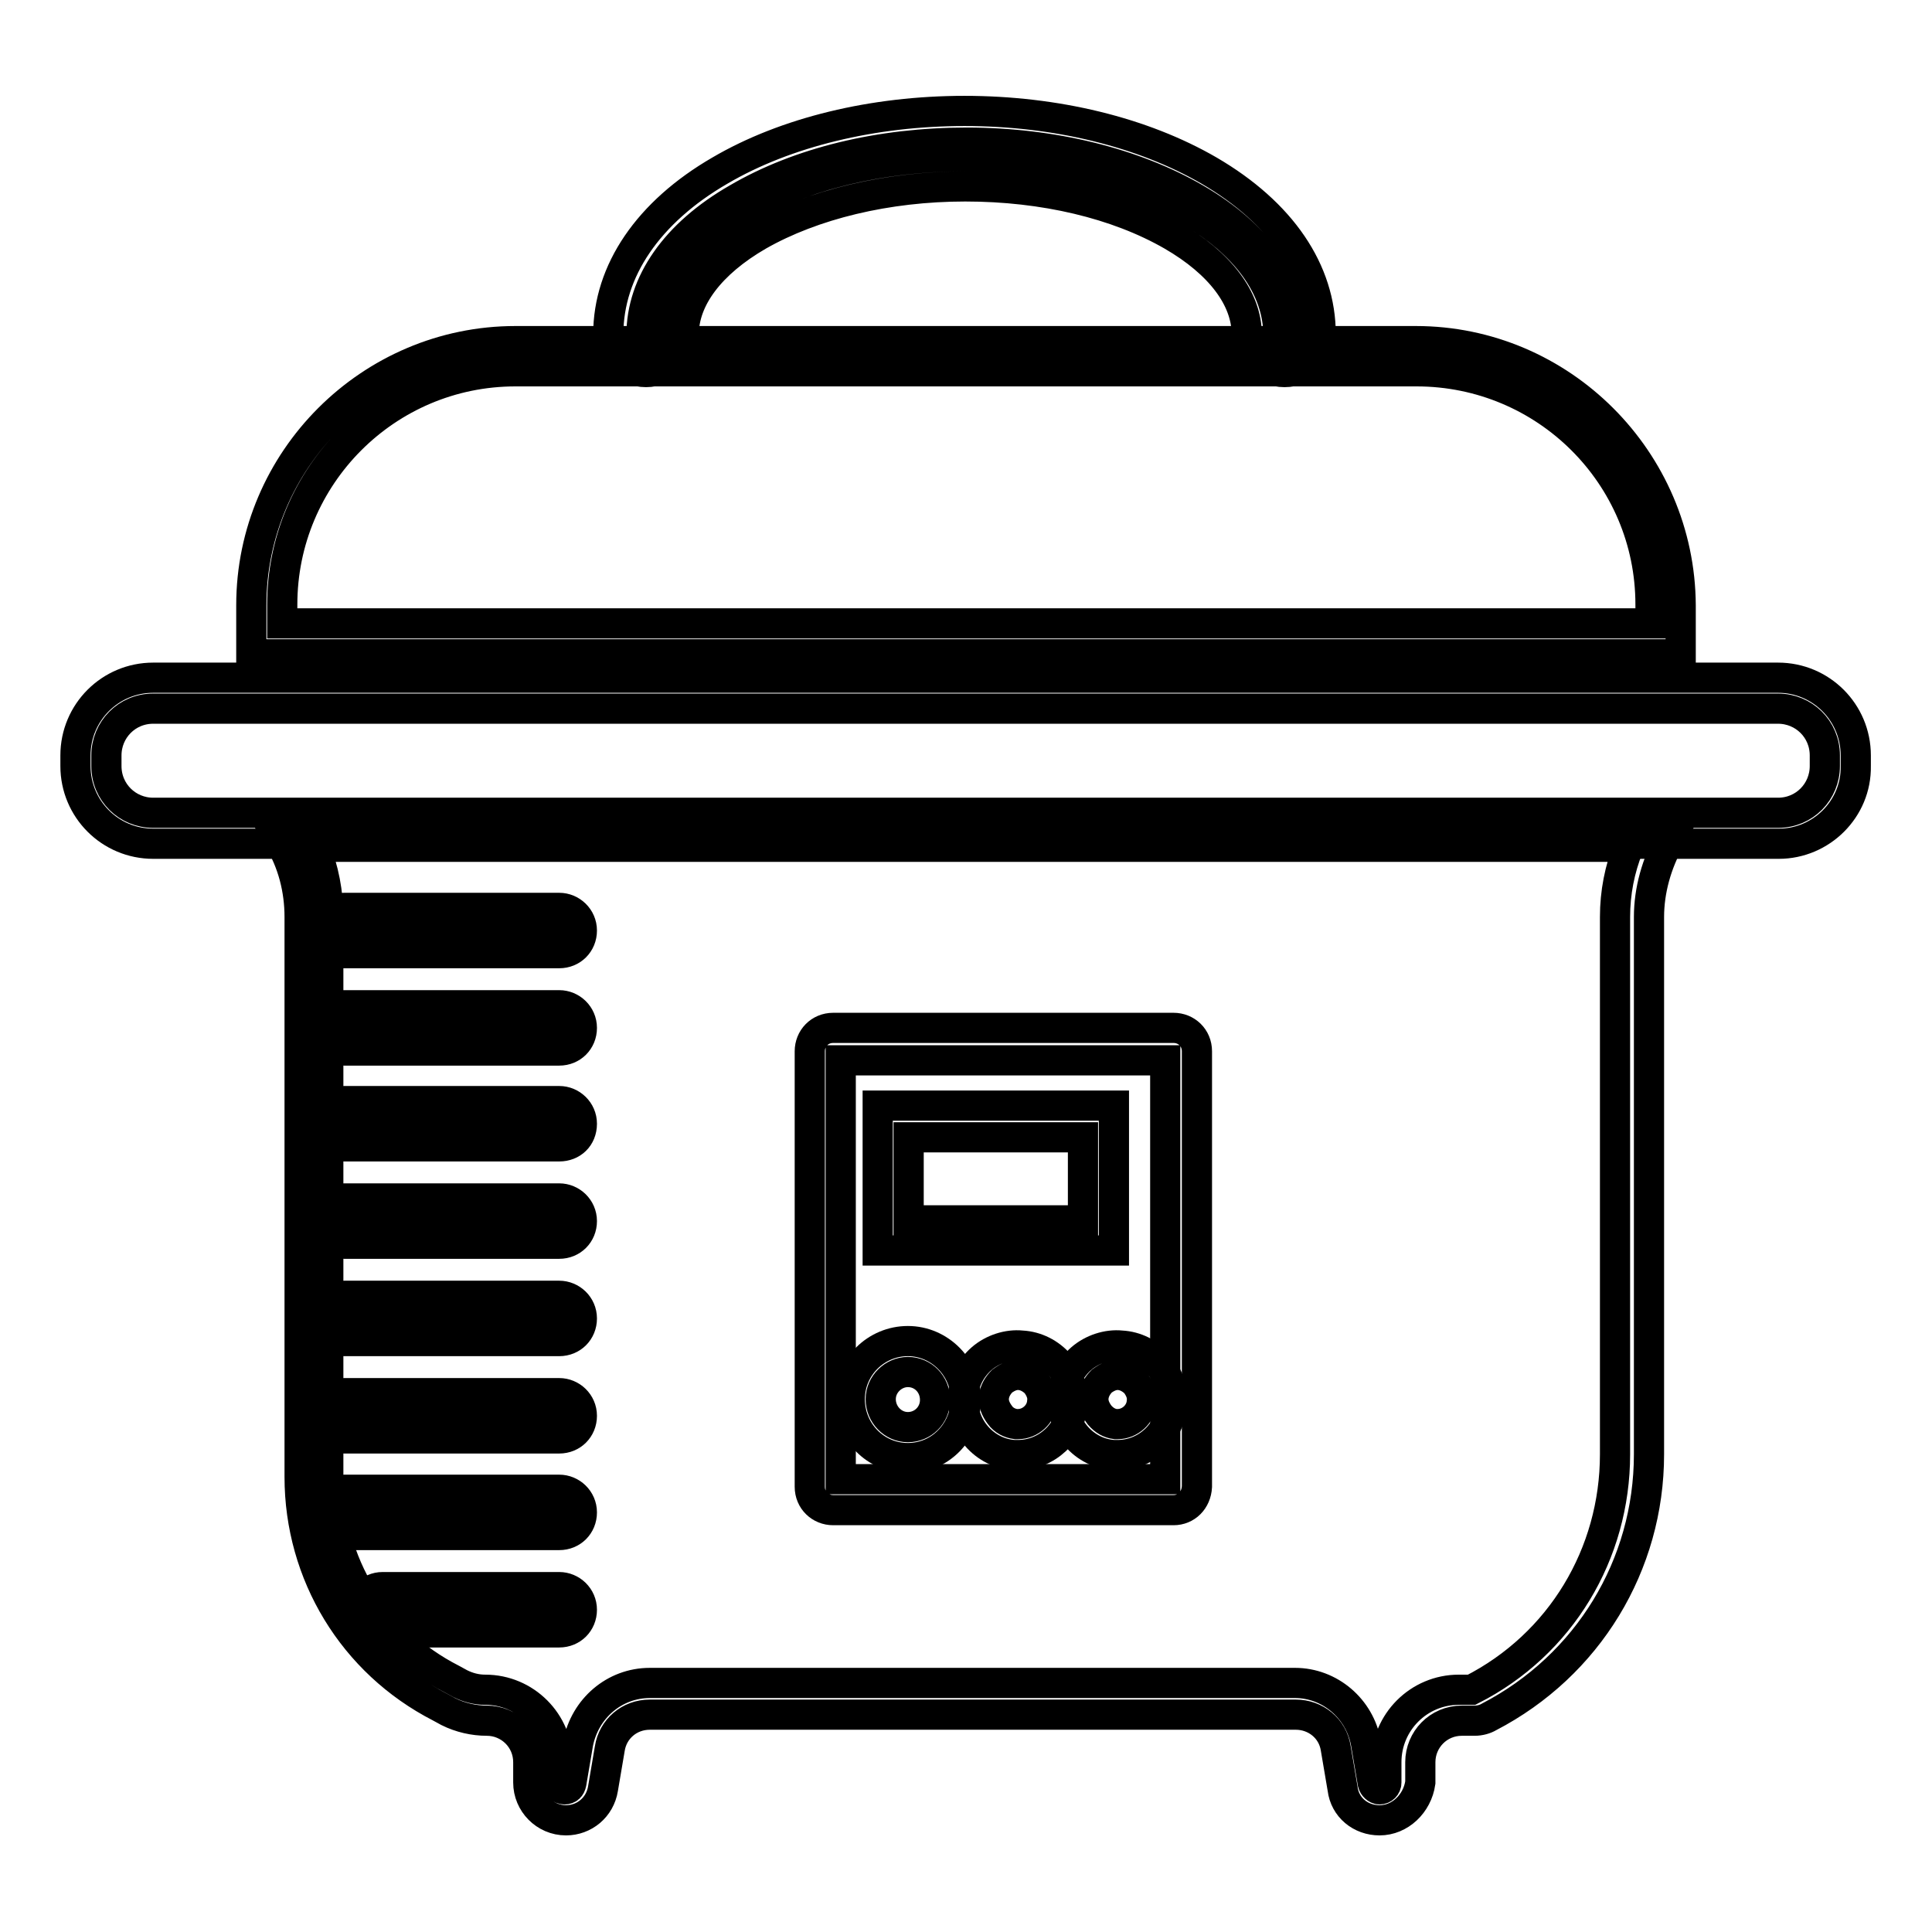
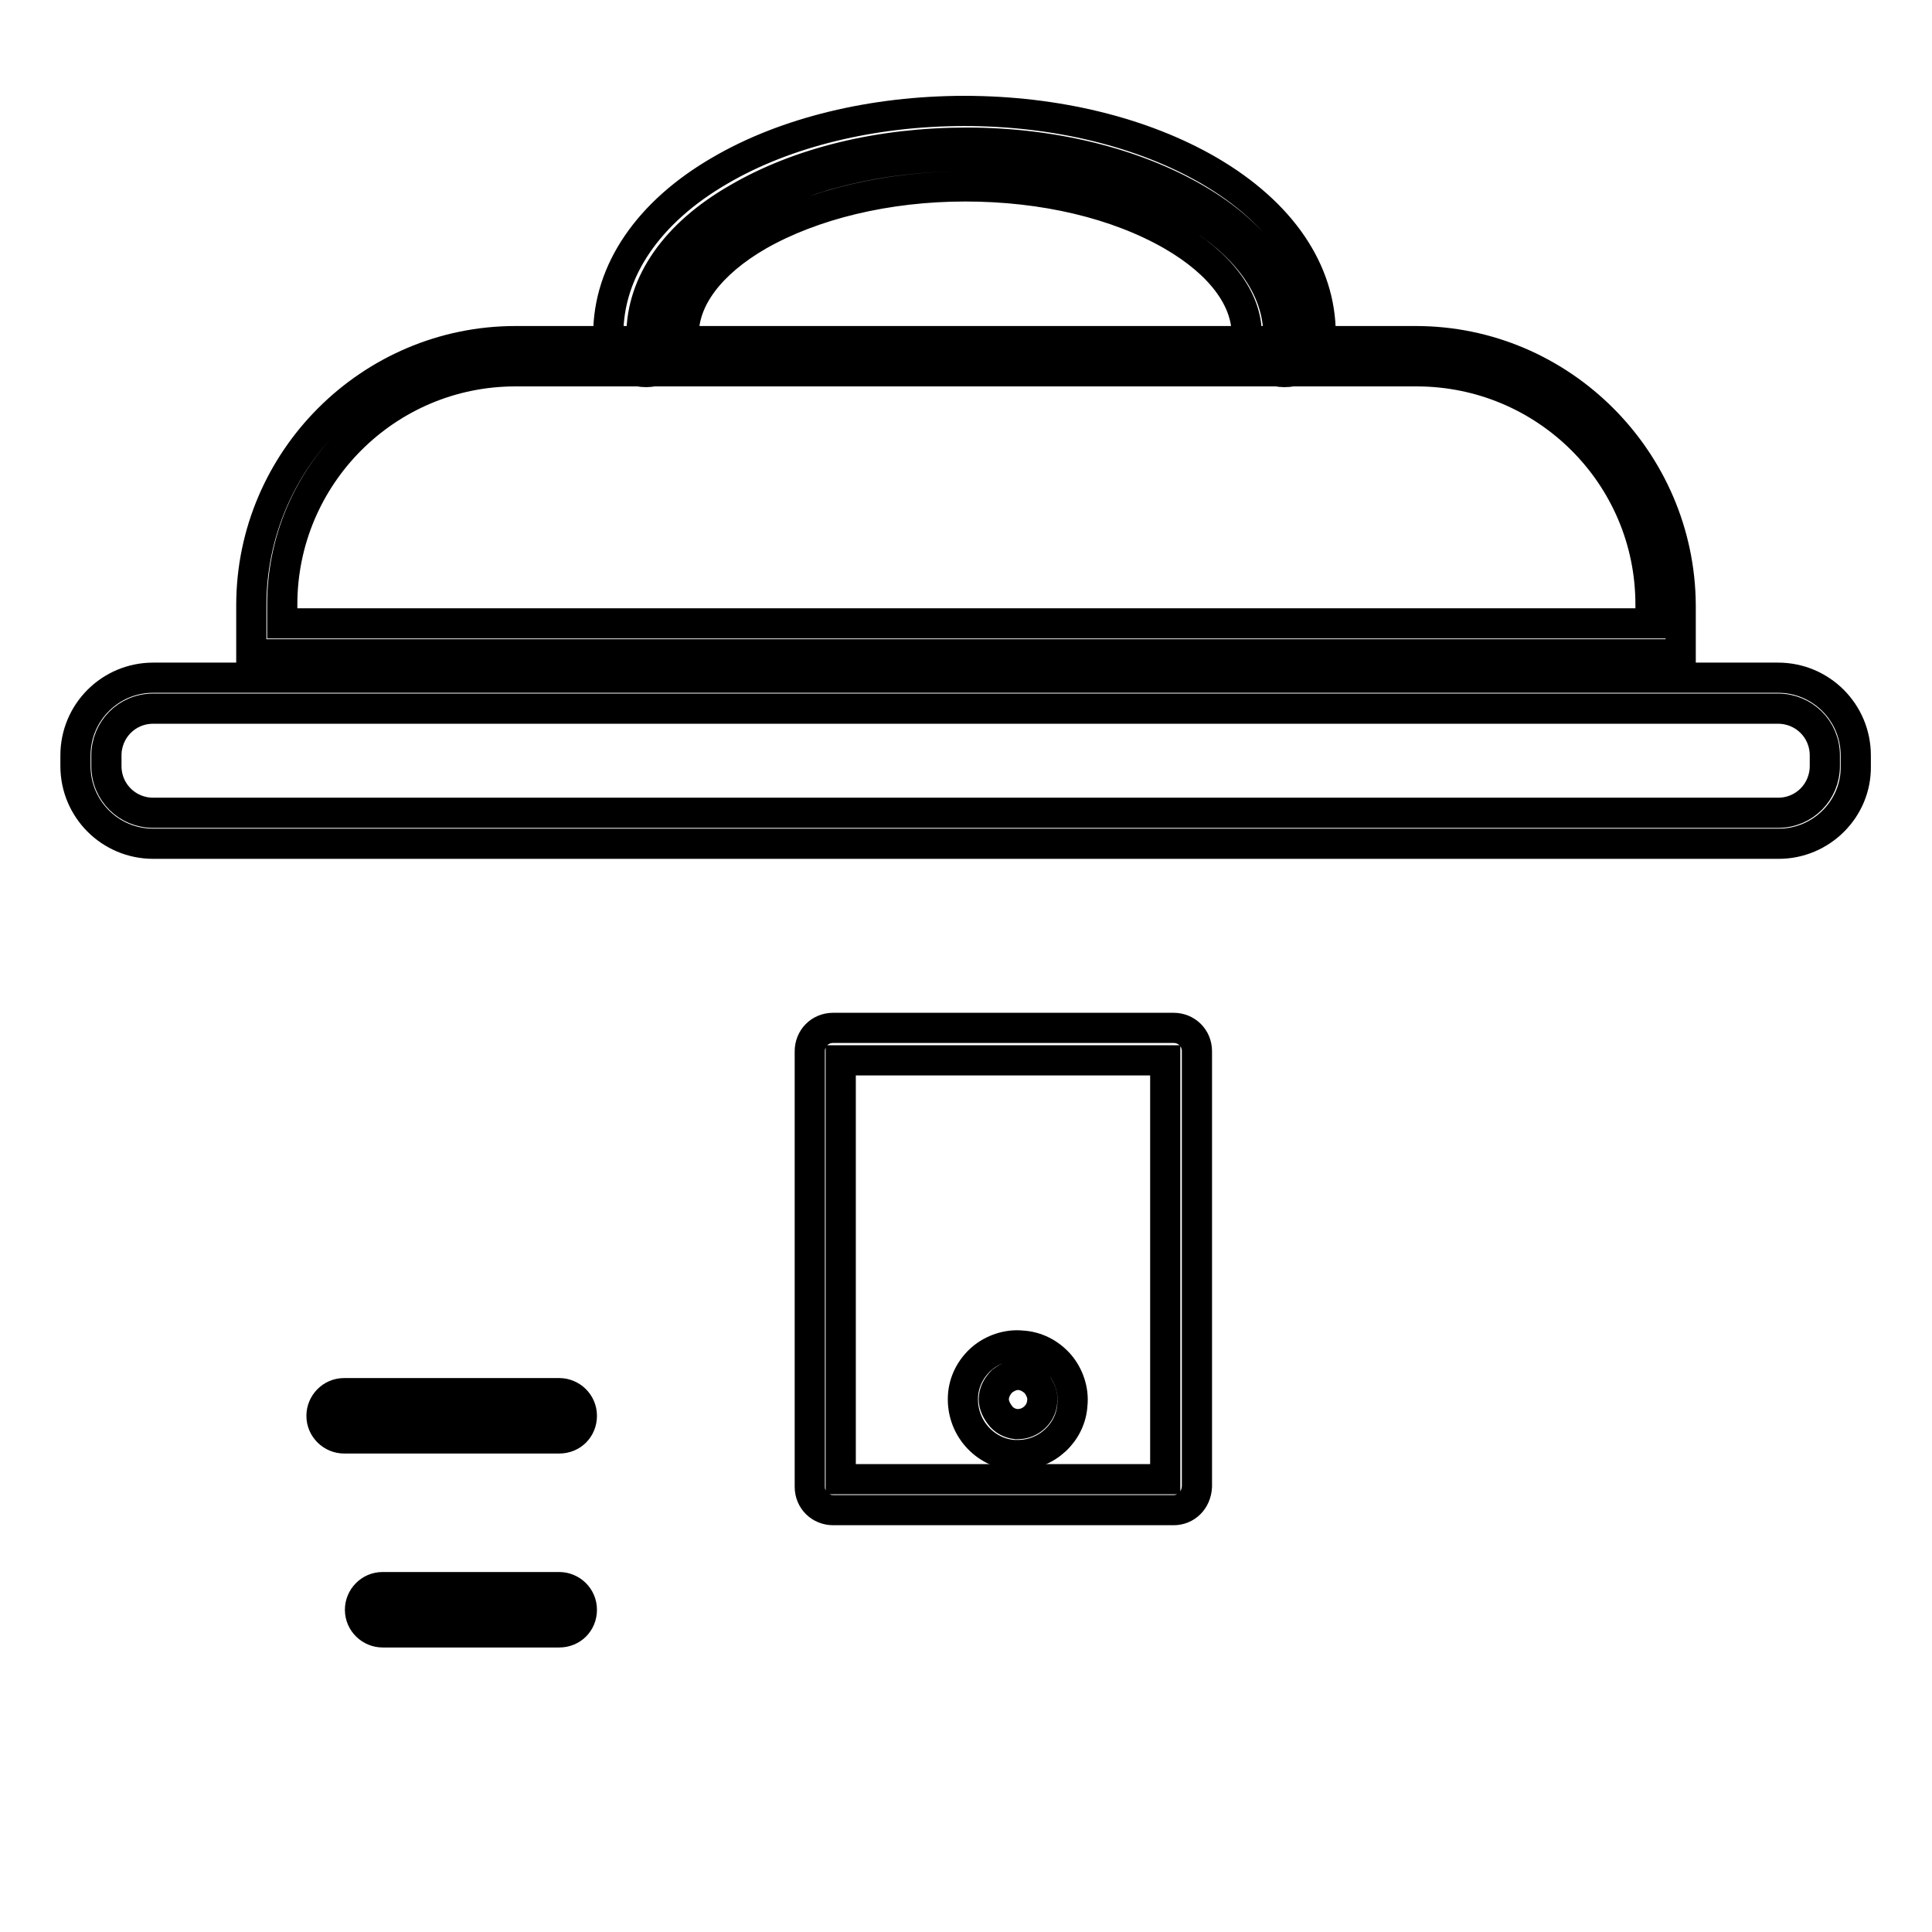
<svg xmlns="http://www.w3.org/2000/svg" version="1.1" x="0px" y="0px" viewBox="0 0 256 256" enable-background="new 0 0 256 256" xml:space="preserve">
  <g>
    <path stroke-width="4" fill-opacity="0" stroke="#000000" d="M170.2,49.3c-2.8,0-5-2.3-5-5c0-4.7-3.5-9.4-9.9-13.1c-7.3-4.2-17-6.5-27.4-6.5c-10.4,0-20.2,2.4-27.4,6.5 c-6.4,3.7-9.9,8.4-9.9,13.1c0,2.8-2.3,5-5,5c-2.8,0-5-2.3-5-5c0-8.4,5.3-16.2,14.8-21.7c8.7-5.1,20.3-7.9,32.4-7.9 s23.6,2.8,32.4,7.9c9.6,5.6,14.8,13.3,14.8,21.7C175.2,47.2,173,49.3,170.2,49.3L170.2,49.3z M127.9,20.7c11.2,0,21.6,2.6,29.5,7.1 c7.7,4.5,12,10.3,12,16.7c0,0.5,0.4,0.9,0.9,0.9s0.9-0.4,0.9-0.9c0-6.9-4.5-13.4-12.8-18.2c-8.1-4.7-18.9-7.4-30.3-7.4 c-11.5,0-22.2,2.6-30.4,7.4C89.5,31,85,37.5,85,44.4c0,0.5,0.4,0.9,0.9,0.9s0.9-0.4,0.9-0.9c0-6.2,4.2-12.2,12-16.7 C106.4,23.2,116.8,20.7,127.9,20.7L127.9,20.7z" />
    <path stroke-width="4" fill-opacity="0" stroke="#000000" d="M222.7,86.7H33.3v-6.5c0-19.3,15.8-35,35-35h119.3c19.3,0,35,15.8,35.1,35V86.7z M37.4,82.6h181.3v-2.5 c0-17.1-13.9-30.9-31-30.9H68.3c-17.1,0-30.9,13.9-30.9,30.9V82.6z M235.7,111.8H20.3c-5.7,0-10.3-4.6-10.3-10.3v-1.4 c0-5.7,4.6-10.3,10.3-10.3h215.3c5.7,0,10.3,4.6,10.3,10.3v1.4C246,107.2,241.3,111.8,235.7,111.8L235.7,111.8z M20.3,93.9 c-3.5,0-6.2,2.8-6.2,6.2v1.4c0,3.5,2.8,6.2,6.2,6.2h215.3c3.5,0,6.2-2.8,6.2-6.2v-1.4c0-3.5-2.8-6.2-6.2-6.2H20.3z" />
-     <path stroke-width="4" fill-opacity="0" stroke="#000000" d="M182.8,241.2c-2.5,0-4.6-1.7-4.9-4.2l-0.9-5.3c-0.4-2.7-2.7-4.5-5.3-4.5H86.1c-2.7,0-4.9,1.9-5.3,4.5 l-0.9,5.3c-0.4,2.5-2.5,4.2-4.9,4.2c-2.8,0-5-2.3-5-5v-2.7c0-3.1-2.5-5.5-5.5-5.5c-1.7,0-3.5-0.4-5.1-1.2l-1.1-0.6 c-11.5-5.9-18.6-17.6-18.6-30.5v-74.2c0-3.6-0.9-7.2-2.8-10.3l-1.7-3.1h187.8l-1.7,3.1c-1.8,3.2-2.8,6.8-2.8,10.3v71.2 c0,14.7-8.1,28-21.2,34.8c-0.5,0.3-1.2,0.5-1.9,0.5h-1.7c-3.1,0-5.5,2.5-5.5,5.5v2.7C187.8,239,185.5,241.2,182.8,241.2 L182.8,241.2z M86.1,223h85.5c4.6,0,8.6,3.4,9.4,8l0.9,5.3c0.1,0.4,0.5,0.8,0.9,0.8c0.5,0,0.9-0.4,0.9-0.9v-2.7 c0-5.3,4.3-9.6,9.6-9.6h1.7c11.8-6,19-18,19-31.2v-71.2c0-3.2,0.6-6.3,1.8-9.3H41.7c1.2,3,1.8,6.1,1.8,9.3v74.2 c0,11.4,6.2,21.6,16.4,26.8l1.1,0.6c1,0.5,2.1,0.8,3.3,0.8c5.3,0,9.6,4.3,9.6,9.6v2.7c0,0.5,0.4,0.9,0.9,0.9c0.5,0,0.8-0.3,0.9-0.8 l0.9-5.3C77.5,226.4,81.4,223,86.1,223z" />
    <path stroke-width="4" fill-opacity="0" stroke="#000000" d="M155.5,200.1h-45.1c-1.7,0-3.1-1.3-3.1-3.1v-57.7c0-1.7,1.3-3.1,3.1-3.1h45.1c1.7,0,3.1,1.3,3.1,3.1v57.7 C158.5,198.8,157.2,200.1,155.5,200.1L155.5,200.1z M111.4,196h43v-55.5h-43V196z" />
-     <path stroke-width="4" fill-opacity="0" stroke="#000000" d="M147.6,165.7h-31.3v-19.2h31.3V165.7z M120.4,161.7h23.1v-11h-23.1V161.7L120.4,161.7z M120.3,193.2 c-4.3,0-7.7-3.5-7.7-7.8c0-4.3,3.5-7.7,7.7-7.7s7.7,3.5,7.7,7.8C127.9,189.7,124.6,193.2,120.3,193.2z M120.3,181.8 c-1.9,0-3.6,1.6-3.6,3.6c0,2,1.6,3.7,3.6,3.7s3.6-1.6,3.6-3.6C123.9,183.4,122.3,181.8,120.3,181.8z" />
    <path stroke-width="4" fill-opacity="0" stroke="#000000" d="M134.9,192.8h-0.5c-1.9-0.1-3.7-1-5-2.5c-1.3-1.5-1.9-3.4-1.8-5.3s1-3.7,2.5-5c1.4-1.2,3.4-1.9,5.3-1.7 c1.9,0.1,3.7,1,5,2.5c1.2,1.4,1.9,3.4,1.7,5.3C141.9,189.8,138.7,192.8,134.9,192.8z M134.6,188.7h0.3c1.6,0,3.1-1.3,3.2-3 c0.1-0.8-0.2-1.6-0.8-2.4c-0.6-0.6-1.3-1-2.1-1.1c-0.8-0.1-1.6,0.2-2.4,0.8c-0.6,0.6-1,1.3-1.1,2.1c-0.1,0.8,0.2,1.6,0.8,2.4 C133,188.2,133.8,188.6,134.6,188.7z" />
-     <path stroke-width="4" fill-opacity="0" stroke="#000000" d="M148.1,192.8h-0.5c-1.9-0.1-3.7-1-5-2.5c-1.3-1.5-1.9-3.4-1.8-5.3s1-3.7,2.5-5c1.4-1.2,3.4-1.9,5.3-1.7 c1.9,0.1,3.7,1,5,2.5c1.2,1.4,1.9,3.4,1.7,5.3C155.1,189.8,151.9,192.8,148.1,192.8z M147.8,188.7h0.3c1.6,0,3.1-1.3,3.2-3 c0.1-0.8-0.2-1.6-0.8-2.4c-0.6-0.6-1.3-1-2.1-1.1c-0.8-0.1-1.6,0.2-2.4,0.8c-0.6,0.6-1,1.3-1.1,2.1c-0.1,0.8,0.2,1.6,0.8,2.4 C146.3,188.2,147,188.6,147.8,188.7z M74.1,126.3H45.6c-1.6,0-3-1.3-3-3s1.3-3,3-3h28.5c1.6,0,3,1.3,3,3S75.8,126.3,74.1,126.3z  M45.6,122.4c-0.5,0-0.9,0.4-0.9,0.9c0,0.5,0.4,0.9,0.9,0.9h28.5c0.5,0,0.9-0.4,0.9-0.9c0-0.5-0.4-0.9-0.9-0.9H45.6z M74.1,139.2 H45.6c-1.6,0-3-1.3-3-3s1.3-3,3-3h28.5c1.6,0,3,1.3,3,3S75.8,139.2,74.1,139.2z M45.6,135.2c-0.5,0-0.9,0.4-0.9,0.9 c0,0.5,0.4,0.9,0.9,0.9h28.5c0.5,0,0.9-0.4,0.9-0.9c0-0.5-0.4-0.9-0.9-0.9H45.6z M74.1,164.8H45.6c-1.6,0-3-1.3-3-3 c0-1.6,1.3-3,3-3h28.5c1.6,0,3,1.3,3,3C77.1,163.5,75.8,164.8,74.1,164.8z M45.6,160.9c-0.5,0-0.9,0.4-0.9,0.9 c0,0.5,0.4,0.9,0.9,0.9h28.5c0.5,0,0.9-0.4,0.9-0.9c0-0.5-0.4-0.9-0.9-0.9H45.6z M74.1,151.9H45.6c-1.6,0-3-1.3-3-3s1.3-3,3-3h28.5 c1.6,0,3,1.3,3,3C77.1,150.7,75.8,151.9,74.1,151.9z M45.6,148c-0.5,0-0.9,0.4-0.9,0.9s0.4,0.9,0.9,0.9h28.5c0.5,0,0.9-0.4,0.9-0.9 s-0.4-0.9-0.9-0.9H45.6z" />
    <path stroke-width="4" fill-opacity="0" stroke="#000000" d="M74.1,190.6H45.6c-1.6,0-3-1.3-3-3c0-1.6,1.3-3,3-3h28.5c1.6,0,3,1.3,3,3C77.1,189.3,75.8,190.6,74.1,190.6 z M45.6,186.6c-0.5,0-0.9,0.4-0.9,0.9s0.4,0.9,0.9,0.9h28.5c0.5,0,0.9-0.4,0.9-0.9s-0.4-0.9-0.9-0.9H45.6z" />
    <path stroke-width="4" fill-opacity="0" stroke="#000000" d="M74.1,216.3H50.7c-1.6,0-3-1.3-3-3c0-1.6,1.3-3,3-3h23.4c1.6,0,3,1.3,3,3C77.1,215,75.8,216.3,74.1,216.3z  M50.7,212.4c-0.5,0-0.9,0.4-0.9,0.9c0,0.5,0.4,0.9,0.9,0.9h23.4c0.5,0,0.9-0.4,0.9-0.9c0-0.5-0.4-0.9-0.9-0.9H50.7z" />
-     <path stroke-width="4" fill-opacity="0" stroke="#000000" d="M74.1,177.7H45.6c-1.6,0-3-1.3-3-3s1.3-3,3-3h28.5c1.6,0,3,1.3,3,3S75.8,177.7,74.1,177.7z M45.6,173.8 c-0.5,0-0.9,0.4-0.9,0.9s0.4,0.9,0.9,0.9h28.5c0.5,0,0.9-0.4,0.9-0.9s-0.4-0.9-0.9-0.9H45.6z" />
-     <path stroke-width="4" fill-opacity="0" stroke="#000000" d="M74.1,203.4H45.6c-1.6,0-3-1.3-3-3c0-1.6,1.3-3,3-3h28.5c1.6,0,3,1.3,3,3C77.1,202.1,75.8,203.4,74.1,203.4 z M45.6,199.5c-0.5,0-0.9,0.4-0.9,0.9c0,0.5,0.4,0.9,0.9,0.9h28.5c0.5,0,0.9-0.4,0.9-0.9c0-0.5-0.4-0.9-0.9-0.9H45.6z" />
  </g>
</svg>